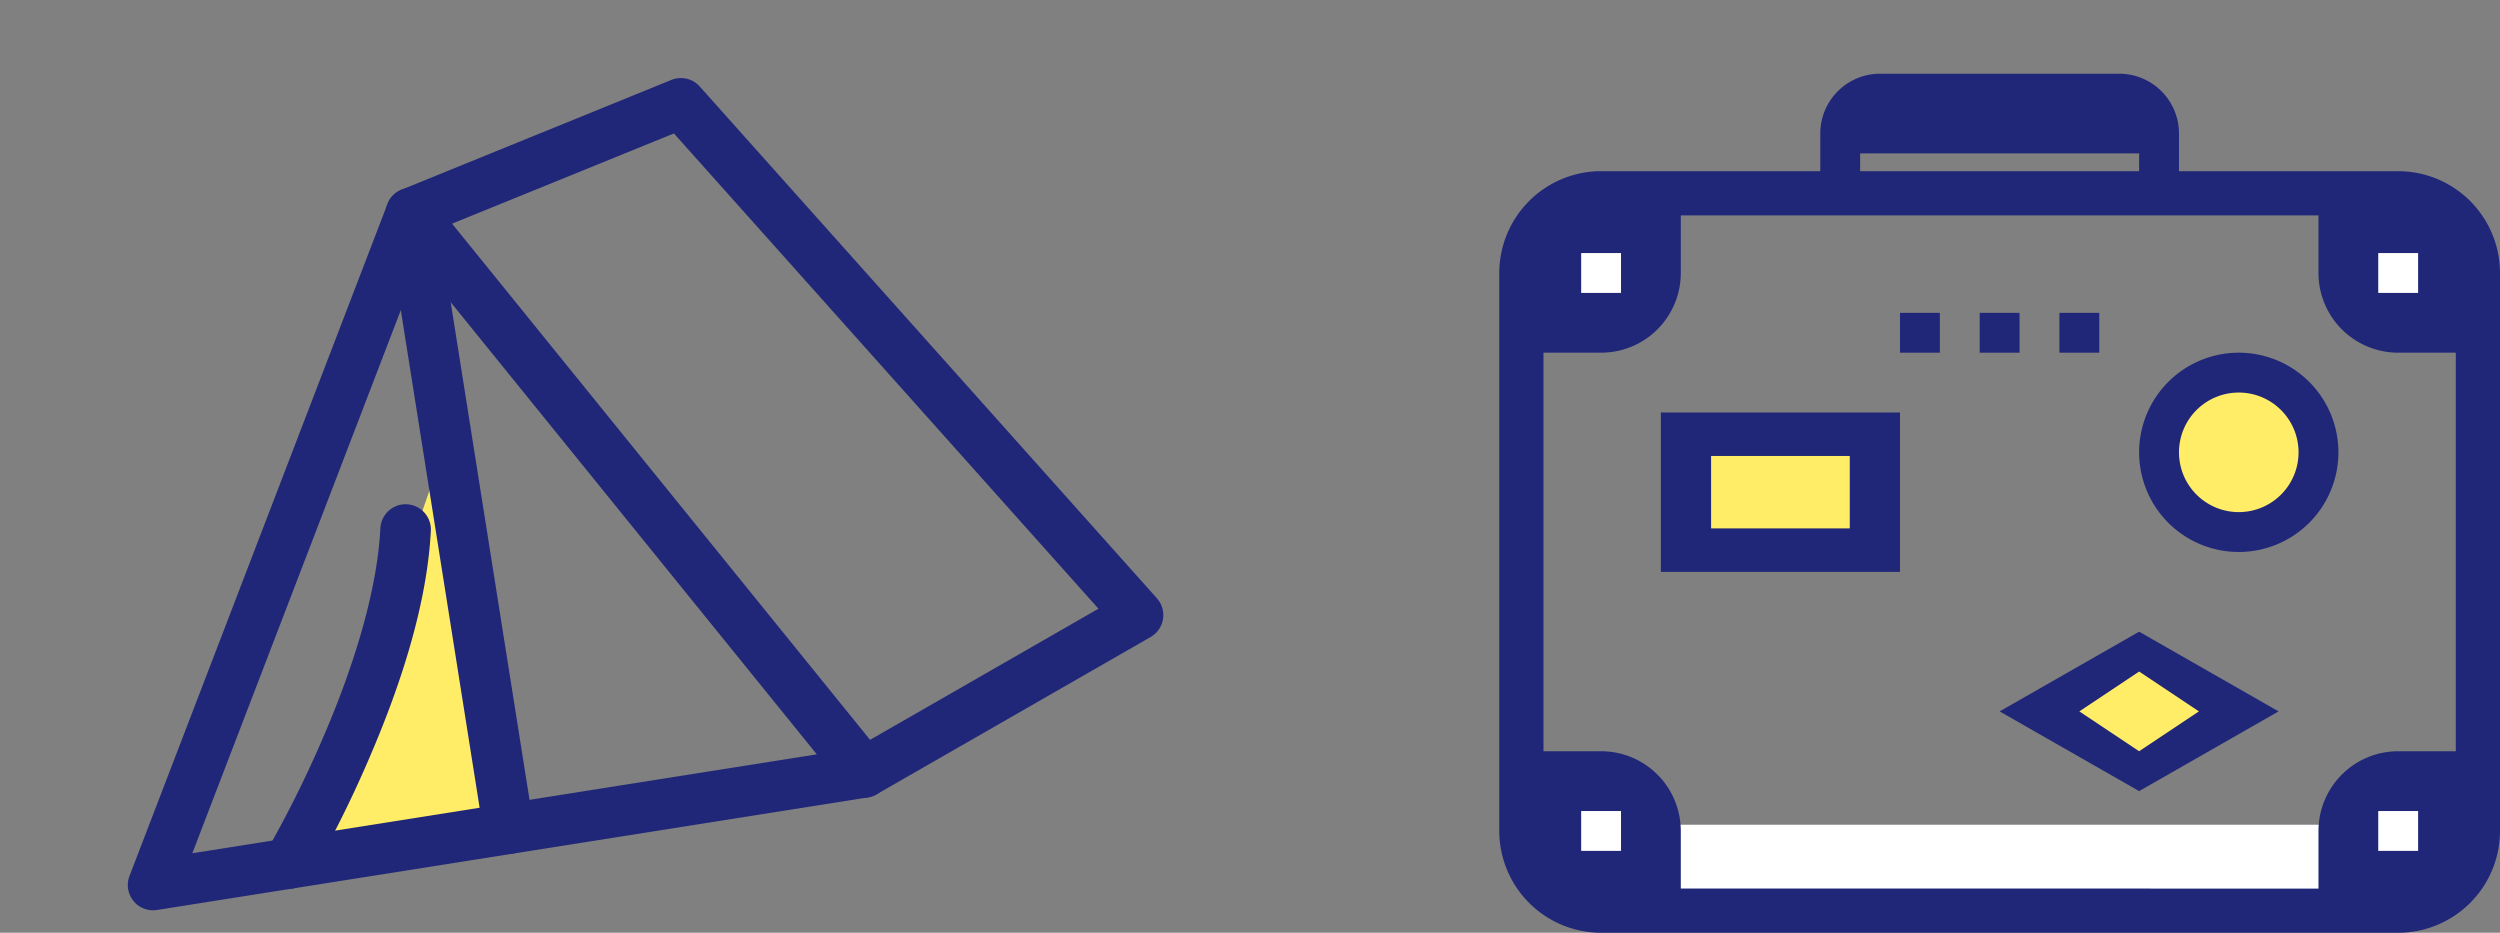
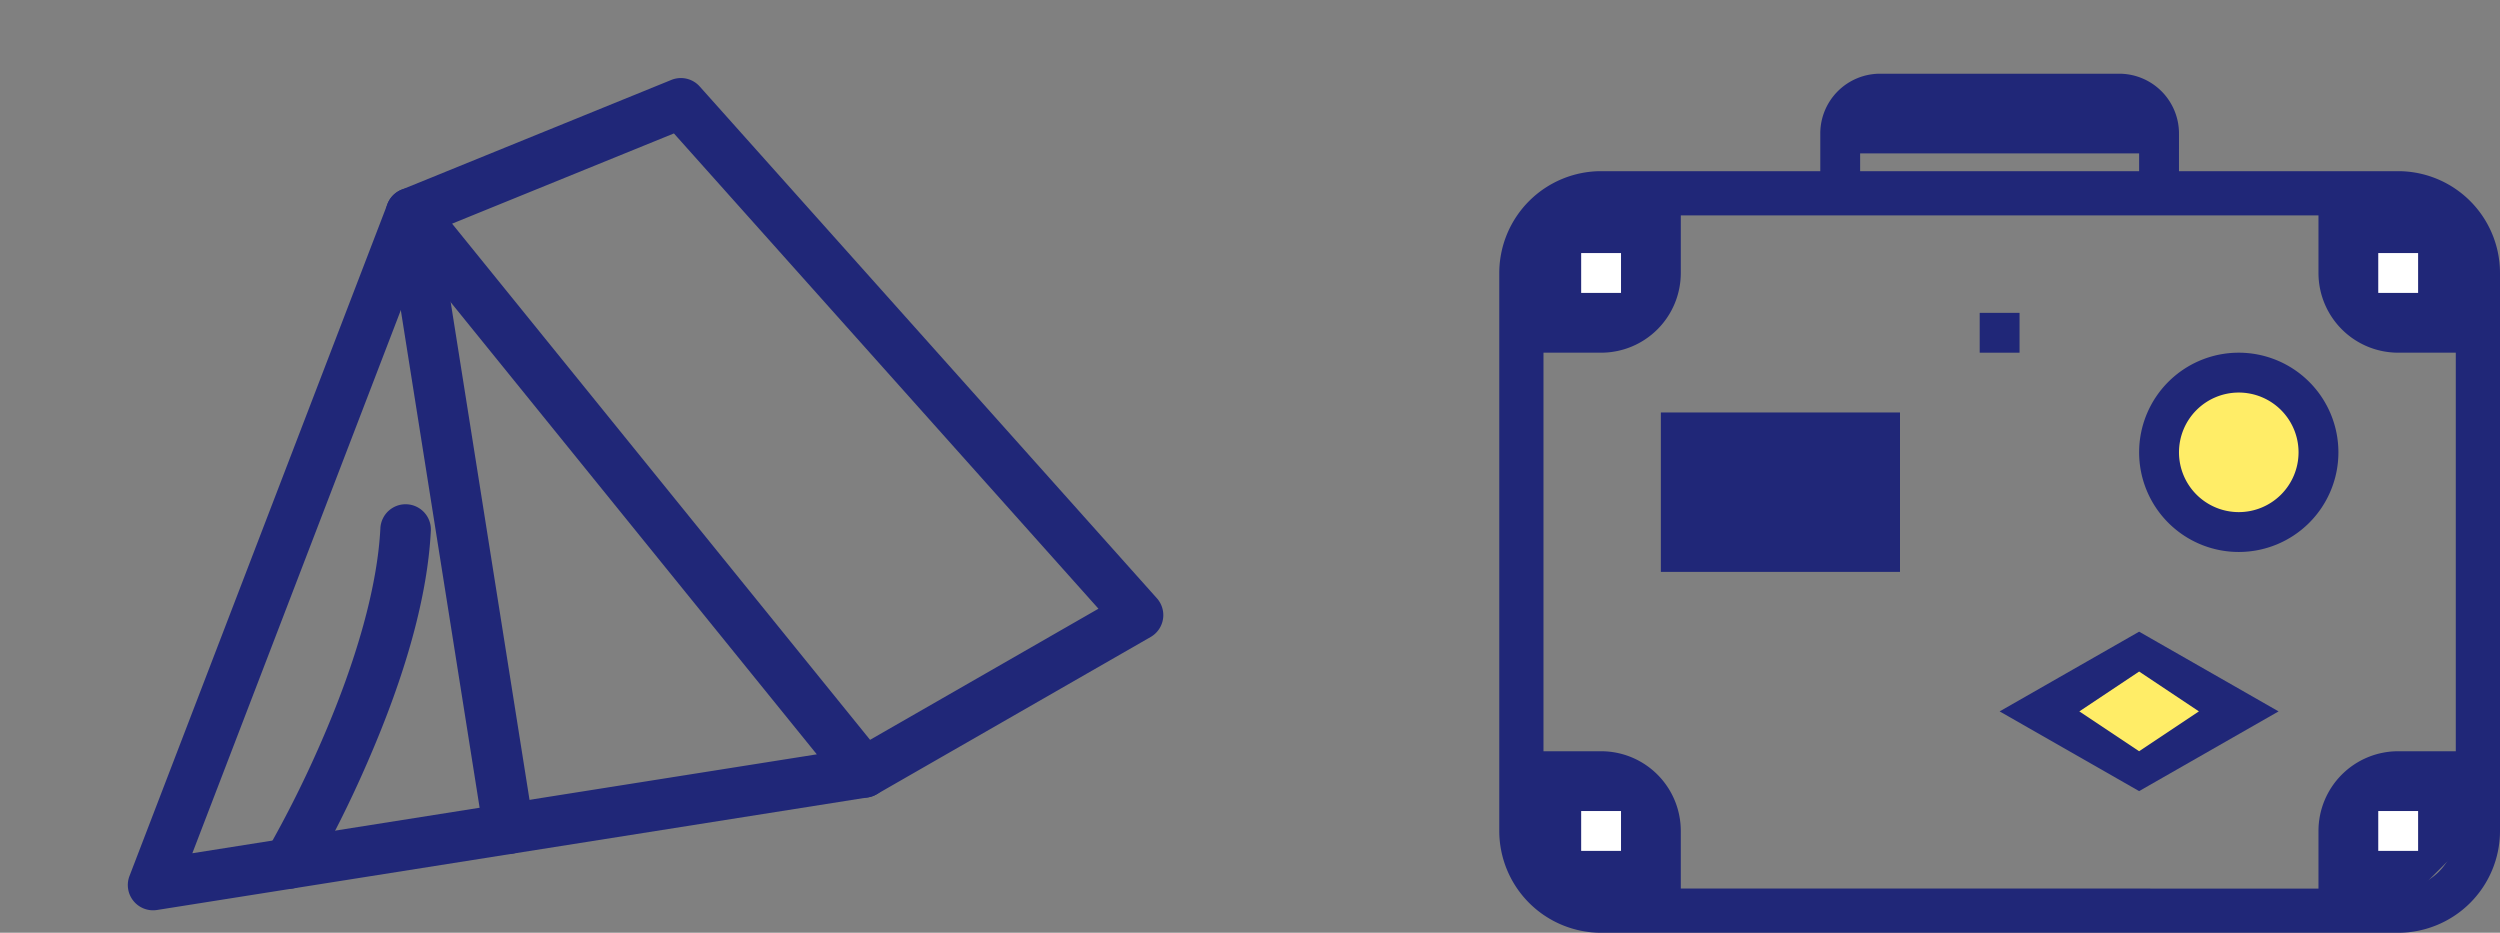
<svg xmlns="http://www.w3.org/2000/svg" width="197.936" height="73.851" viewBox="0 0 197.936 73.851">
  <rect x="0" y="0" width="197.936" height="73.851" fill="#808080" stroke="none" />
  <defs>
    <clipPath id="a">
      <rect width="86.625" height="60.851" transform="translate(-2 -2)" fill="none" stroke="#202778" stroke-width="4" />
    </clipPath>
    <clipPath id="b">
      <rect width="79.232" height="68.015" transform="translate(0 0)" fill="none" />
    </clipPath>
  </defs>
  <g transform="translate(-399.5 -1818.945)">
    <g transform="translate(401.788 1834.158) rotate(-9)">
      <g transform="translate(0 0)" clip-path="url(#a)">
-         <path d="M46.241,9.506l-16.3,30.7,16.625.242" transform="translate(-16.625 15.042)" fill="#ffed67" />
        <path d="M28.493-2a2,2,0,0,1,1.732,1L58.718,48.351a2,2,0,0,1-1.732,3H0a2,2,0,0,1-1.732-1,2,2,0,0,1,0-2L26.761-1A2,2,0,0,1,28.493-2ZM53.522,47.351,28.493,4,3.464,47.351Z" transform="translate(1.129 6.371)" fill="#202778" />
        <path d="M28.493,56.594a2,2,0,0,1-.713-3.869l21.077-8.032L21.545,2.268,2,6.829V54.593a2,2,0,0,1-2,2,2,2,0,0,1-2-2V5.242A2,2,0,0,1-.455,3.295L22.009-1.948a2,2,0,0,1,2.136.865L53.556,44.6a2,2,0,0,1-.969,2.952l-23.381,8.91A2,2,0,0,1,28.493,56.594Z" transform="translate(29.622 1.129)" fill="#202778" />
        <path d="M0,26.675a1.992,1.992,0,0,1-1.273-.458A2,2,0,0,1-1.542,23.4a88.771,88.771,0,0,0,5.62-7.863C7.885,9.571,10.394,4.055,11.334-.412A2,2,0,0,1,13.7-1.957,2,2,0,0,1,15.249.412c-1.056,5.016-3.69,10.845-7.827,17.324a90.937,90.937,0,0,1-5.88,8.214A2,2,0,0,1,0,26.675Z" transform="translate(11.989 31.047)" fill="#202778" />
      </g>
    </g>
    <g transform="translate(518.204 1824.781)">
      <g clip-path="url(#b)">
-         <path d="M1.75,59.461a6.591,6.591,0,0,0,6.311,6.8h63.11a6.591,6.591,0,0,0,6.311-6.8Z" fill="#fff" />
        <path d="M51.313,2.5a3.146,3.146,0,0,0-2.231-.924H30.149a3.155,3.155,0,0,0-3.155,3.155V6.311H52.237V4.733A3.146,3.146,0,0,0,51.313,2.5" fill="#202778" />
        <path d="M53.815,9.466H50.66V4.733a1.579,1.579,0,0,0-1.577-1.579H30.15a1.579,1.579,0,0,0-1.579,1.579V9.466H25.416V4.733A4.734,4.734,0,0,1,30.15,0H49.083a4.734,4.734,0,0,1,4.733,4.734Z" fill="#202778" />
        <path d="M6.311-1.75h63.11a8.07,8.07,0,0,1,8.061,8.061V50.488a8.07,8.07,0,0,1-8.061,8.061H6.311A8.07,8.07,0,0,1-1.75,50.488V6.311A8.07,8.07,0,0,1,6.311-1.75Zm63.11,56.8a4.566,4.566,0,0,0,4.561-4.561V6.311A4.566,4.566,0,0,0,69.421,1.75H6.311A4.566,4.566,0,0,0,1.75,6.311V50.488a4.566,4.566,0,0,0,4.561,4.561Z" transform="translate(1.75 9.466)" fill="#202778" />
        <path d="M71.171,9.466H64.86v6.311a6.312,6.312,0,0,0,6.311,6.311h6.311V15.777a6.312,6.312,0,0,0-6.311-6.311" fill="#202778" />
-         <path d="M77.482,59.954V53.643H71.171a6.312,6.312,0,0,0-6.311,6.311v6.311h6.311a6.312,6.312,0,0,0,6.311-6.311" fill="#202778" />
+         <path d="M77.482,59.954V53.643H71.171a6.312,6.312,0,0,0-6.311,6.311v6.311h6.311" fill="#202778" />
        <path d="M8.061,9.466h6.311v6.311a6.312,6.312,0,0,1-6.311,6.311H1.75V15.777A6.312,6.312,0,0,1,8.061,9.466" fill="#202778" />
        <path d="M1.75,59.954V53.643H8.061a6.312,6.312,0,0,1,6.311,6.311v6.311H8.061A6.312,6.312,0,0,1,1.75,59.954" fill="#202778" />
-         <path d="M3.155,1.577H0V-1.577H3.155Z" transform="translate(31.727 20.511)" fill="#202778" />
        <path d="M3.155,1.577H0V-1.577H3.155Z" transform="translate(38.038 20.511)" fill="#202778" />
-         <path d="M3.155,1.577H0V-1.577H3.155Z" transform="translate(44.349 20.511)" fill="#202778" />
        <path d="M61.7,50.488,50.66,56.8,39.616,50.488,50.66,44.177Z" fill="#202778" />
        <path d="M50.66,47.332l-4.733,3.155,4.733,3.156,4.733-3.156Z" fill="#ffed67" />
        <path d="M66.438,29.977a7.889,7.889,0,1,1-7.889-7.889,7.89,7.89,0,0,1,7.889,7.889" fill="#202778" />
        <path d="M63.282,29.977a4.733,4.733,0,1,1-4.733-4.733,4.733,4.733,0,0,1,4.733,4.733" fill="#ffed67" />
        <rect width="18.933" height="12.622" transform="translate(12.794 26.821)" fill="#202778" />
-         <rect width="10.979" height="5.735" transform="translate(16.771 30.265)" fill="#ffed67" />
        <rect width="3.155" height="3.155" transform="translate(69.593 14.2)" fill="#fff" />
        <rect width="3.155" height="3.155" transform="translate(69.593 58.377)" fill="#fff" />
        <rect width="3.155" height="3.155" transform="translate(6.484 14.2)" fill="#fff" />
        <rect width="3.155" height="3.155" transform="translate(6.484 58.377)" fill="#fff" />
      </g>
    </g>
  </g>
</svg>